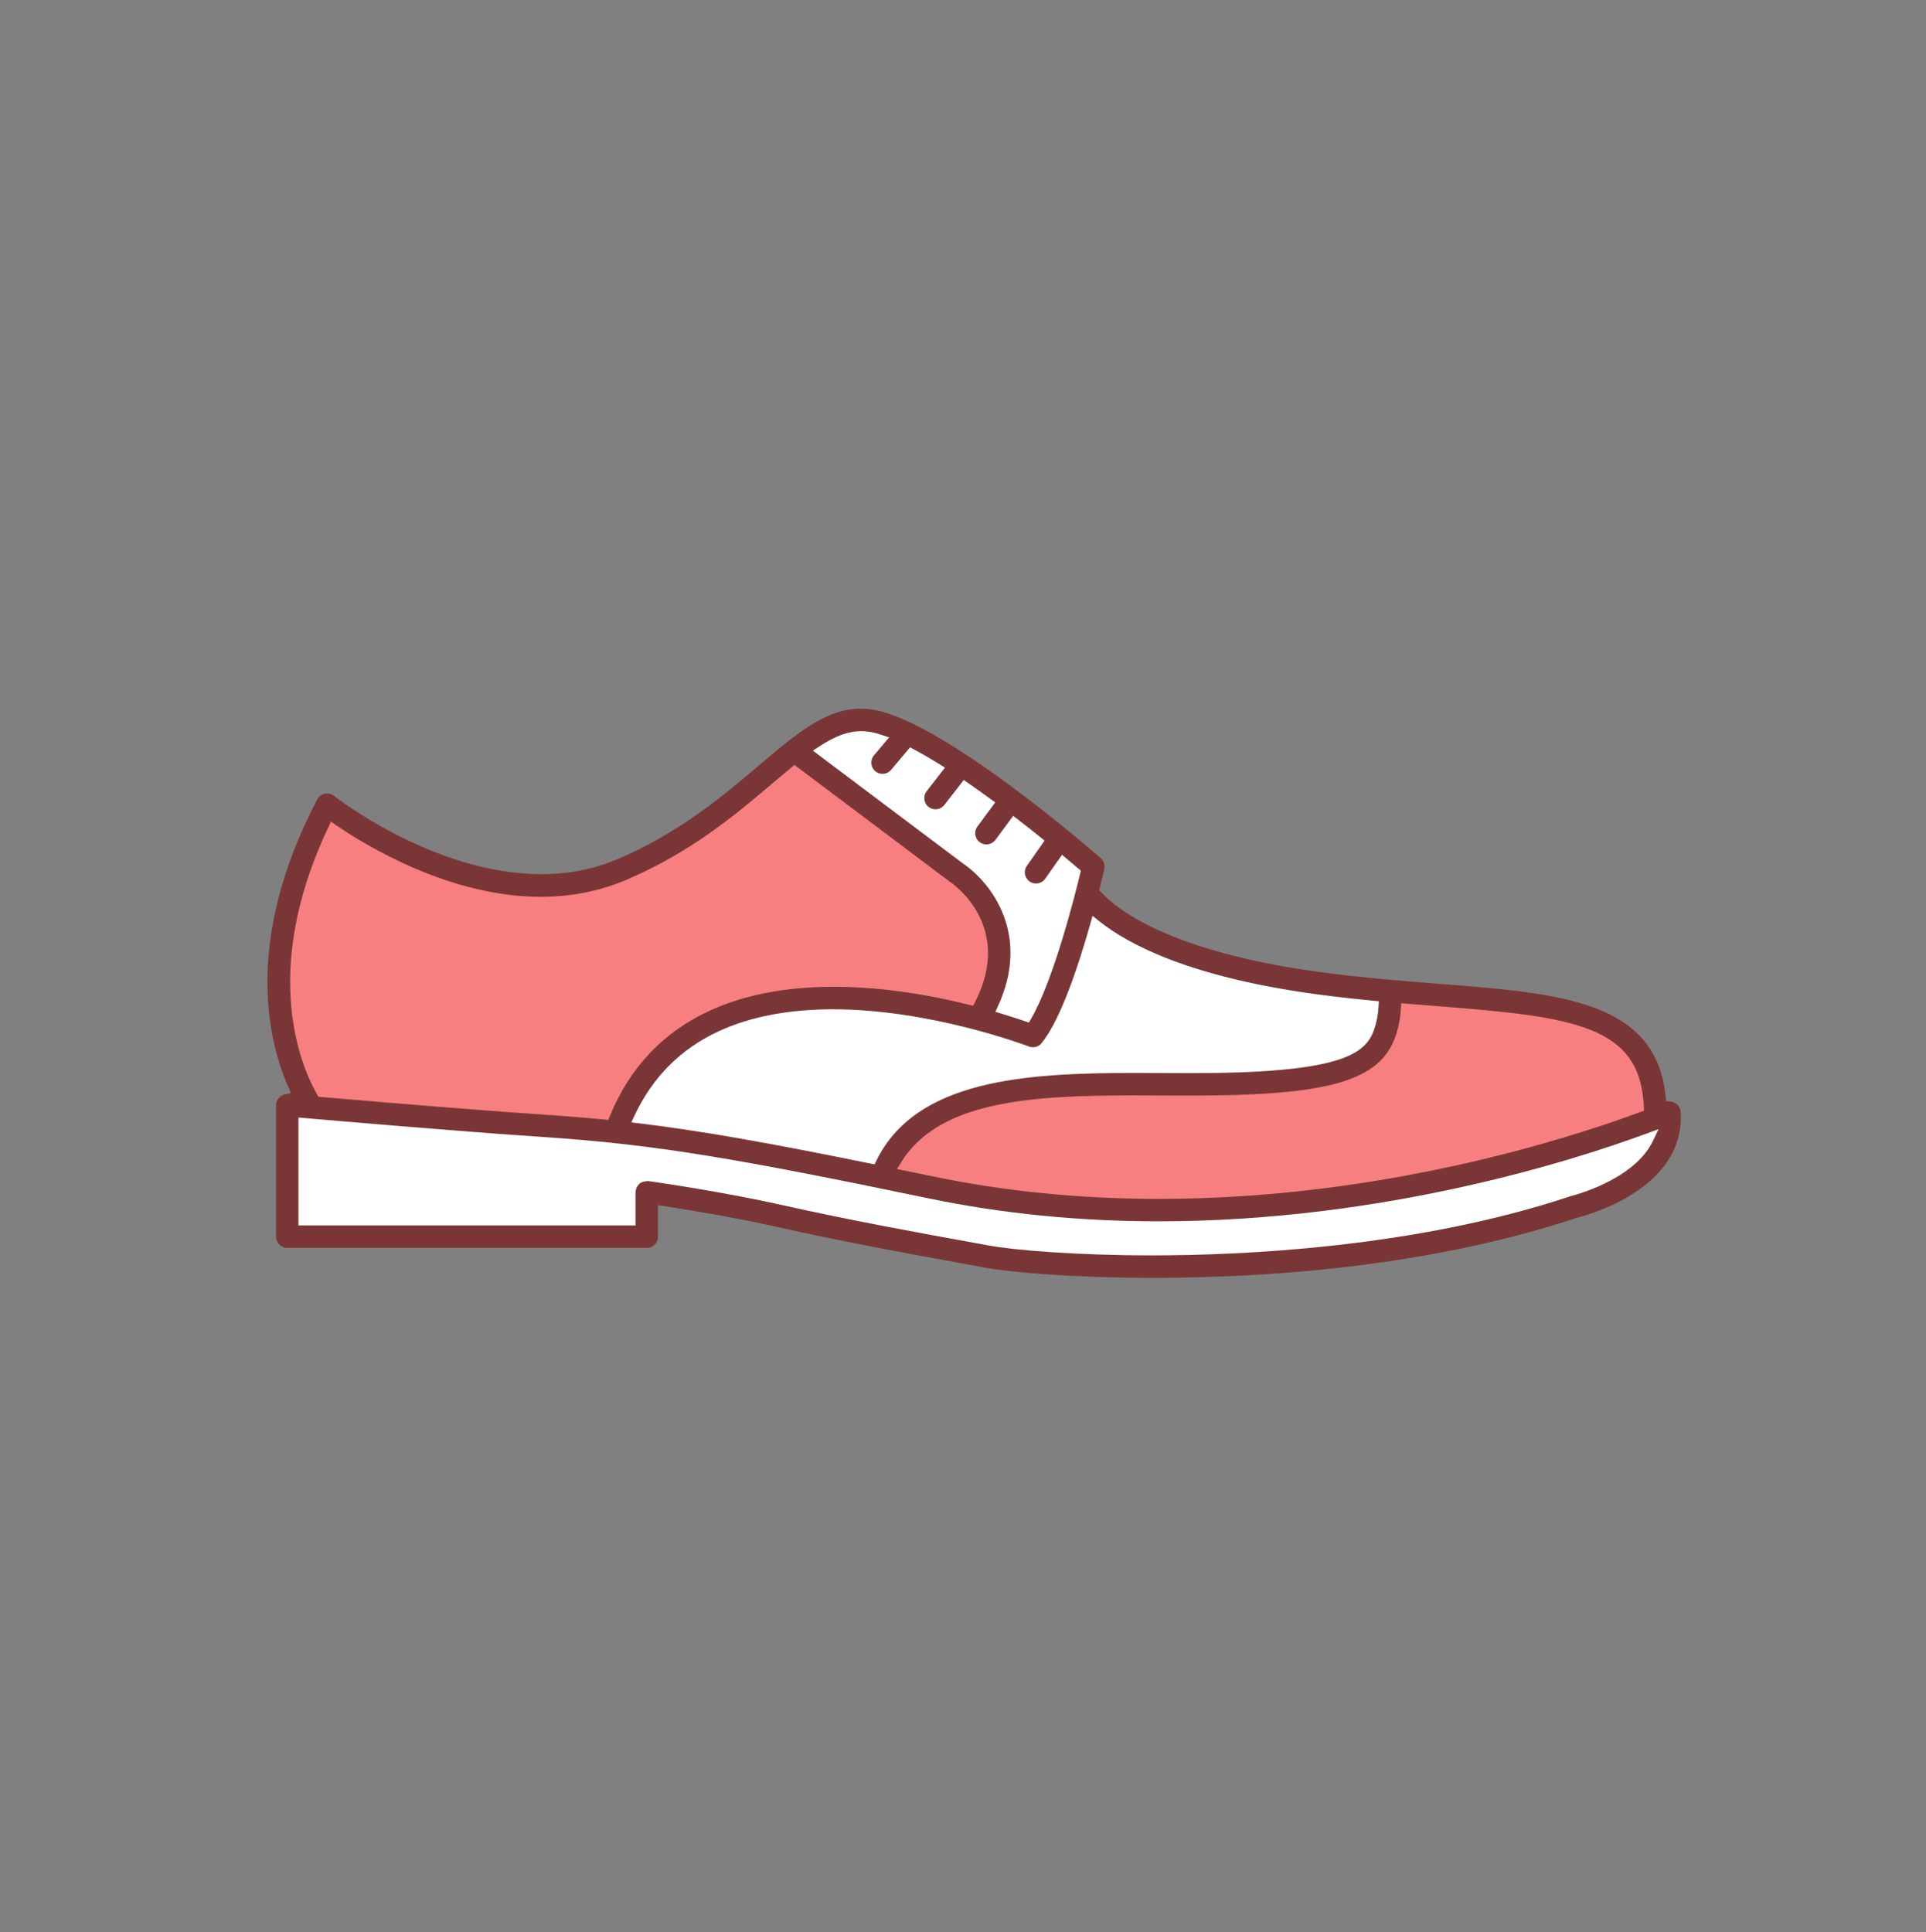
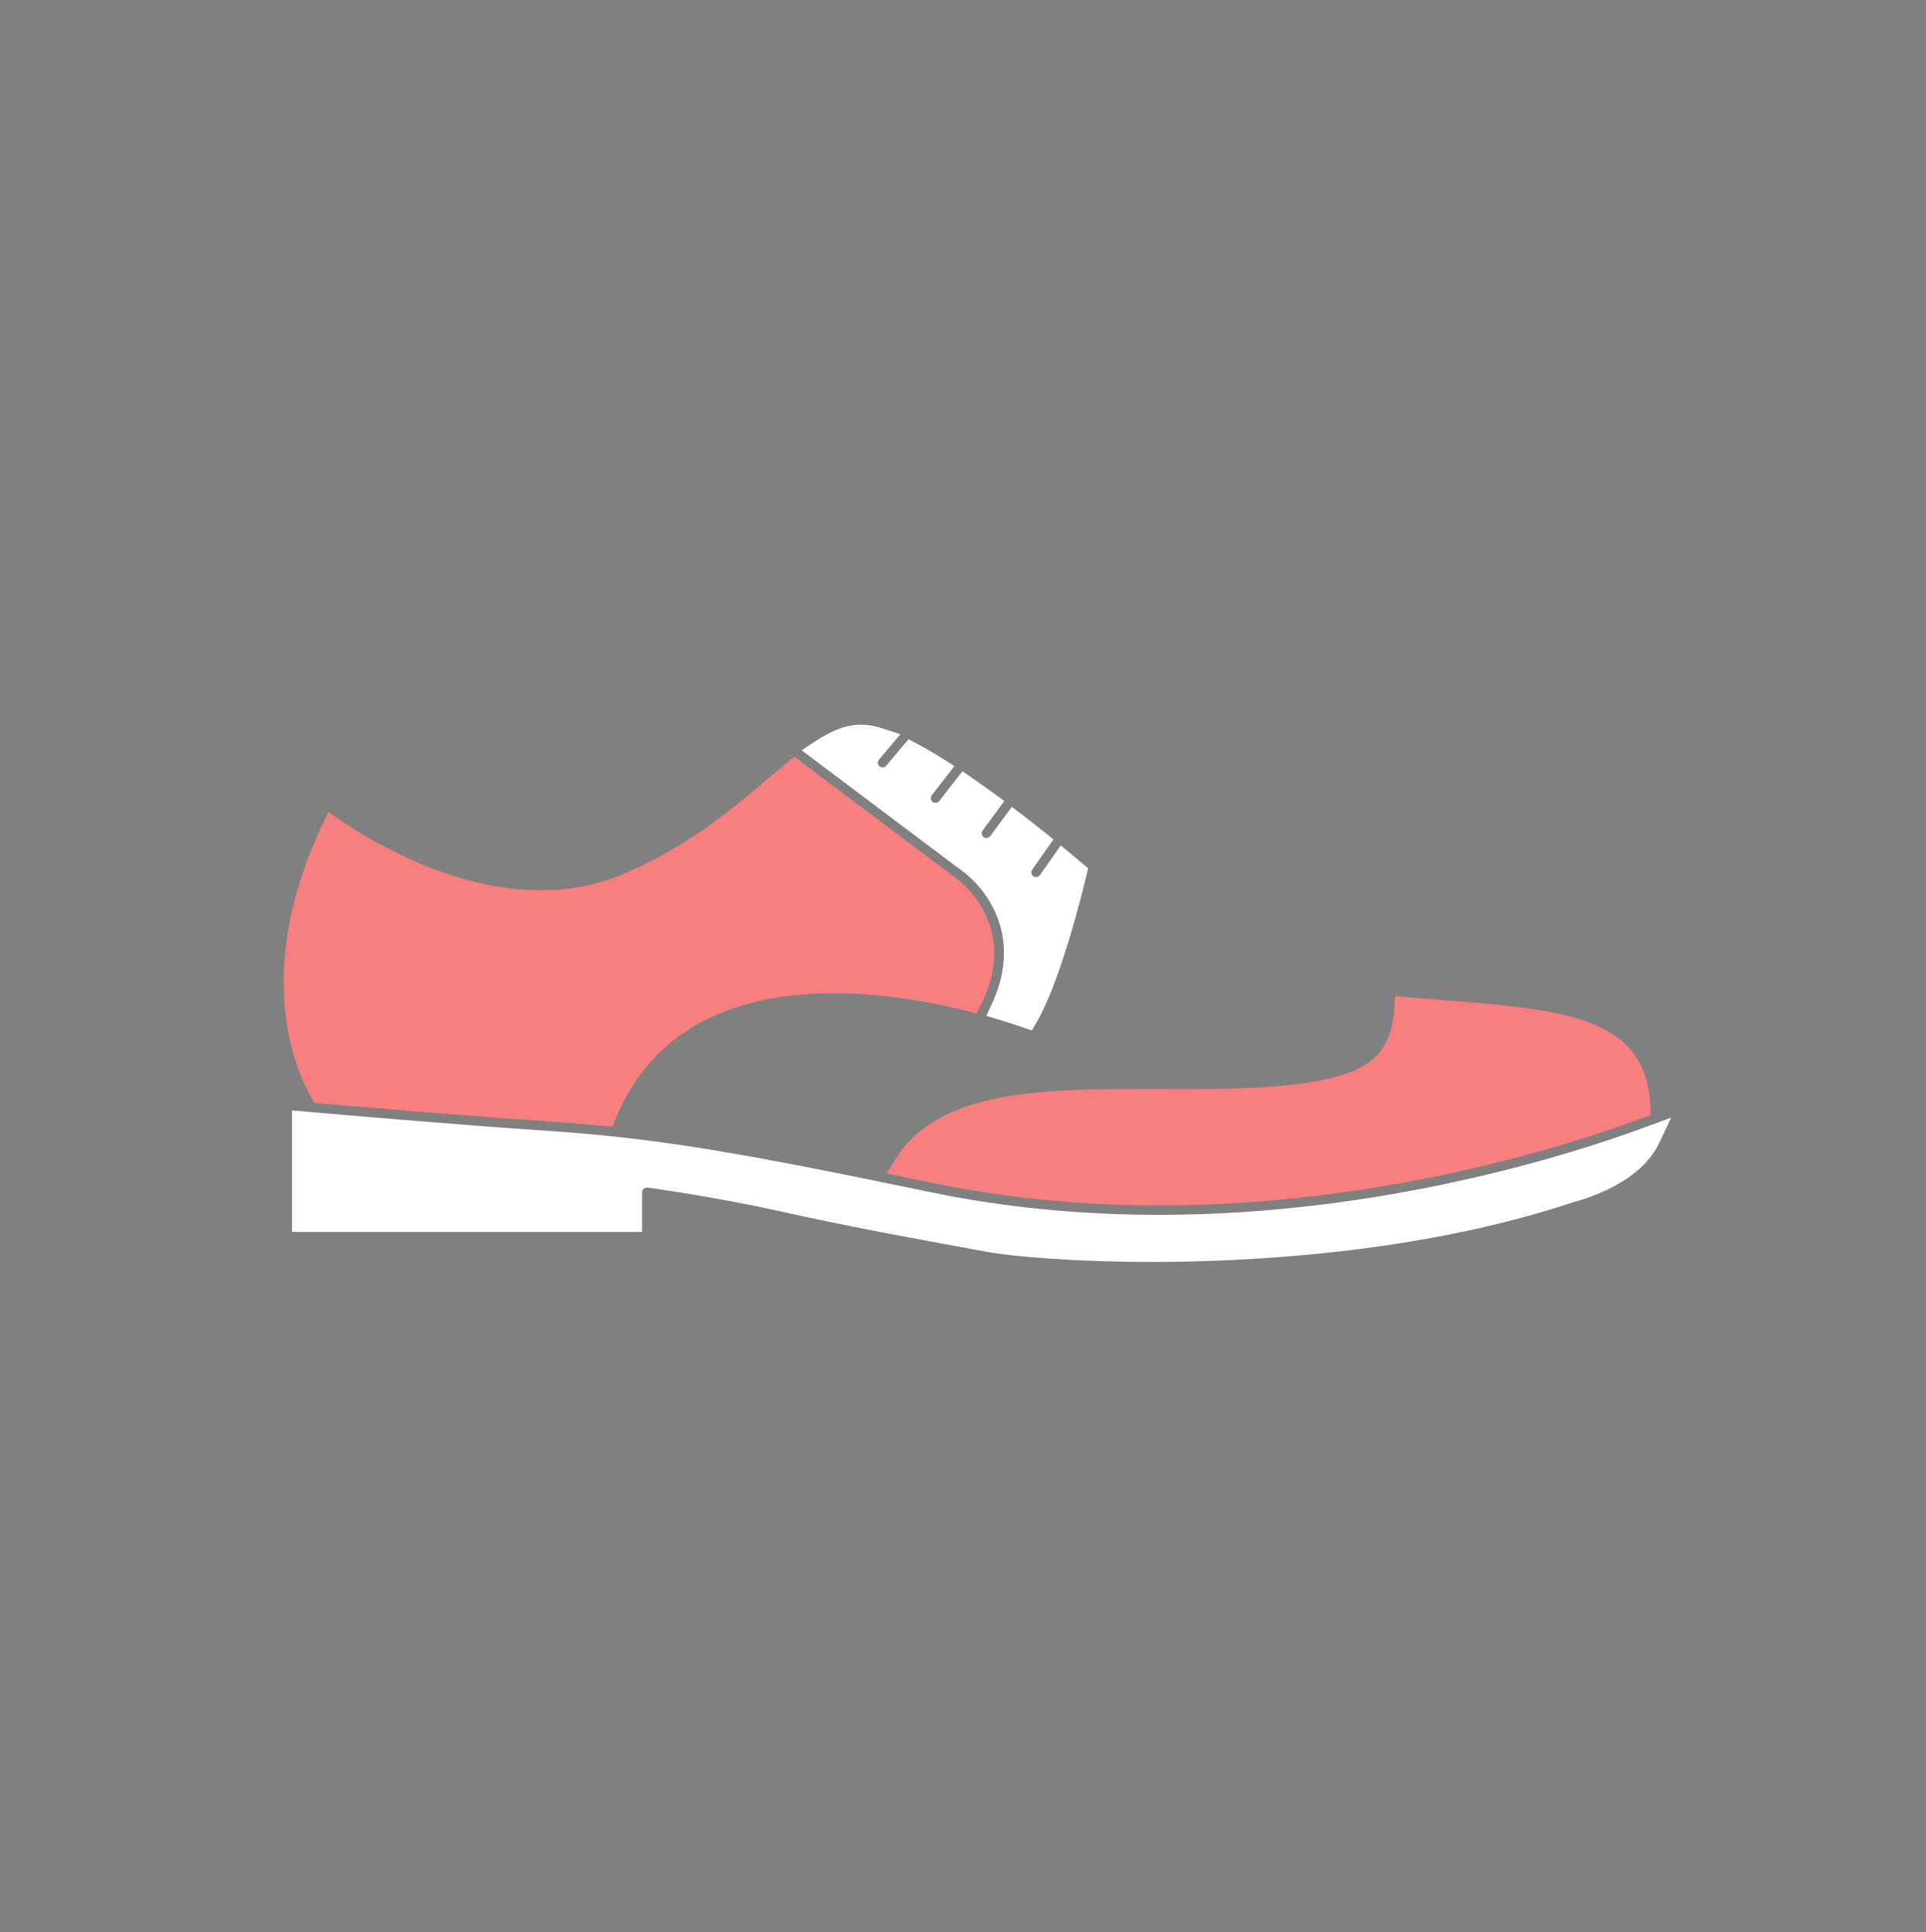
<svg xmlns="http://www.w3.org/2000/svg" viewBox="0 0 92.525 92.837">
  <rect x="0" y="0" width="92.525" height="92.837" fill="#808080" stroke="none" />
  <g fill="#FFF">
-     <path d="M41.757 56.208c-5.124-1.042-8.241-1.583-11.115-1.931l-.776-.094.331-.709c.901-1.93 2.319-3.35 4.216-4.221 1.549-.713 3.434-1.074 5.601-1.074 4.715 0 9.324 1.73 9.519 1.804.032.004.061.006.086.006.1 0 .147-.028.184-.071.691-.859 1.502-2.859 2.281-5.631l.232-.827.669.539c1.4 1.127 4.318 2.642 10.271 3.455.946.128 1.873.229 2.771.315l.544.053-.031.545c-.022.371-.077.696-.173 1.023-.456 1.532-1.86 2.379-7.968 2.47-.448.007-.899.01-1.359.01l-2.558-.008c-5.125 0-10.281.312-12.1 4.039l-.192.394-.433-.087z" />
    <path d="M55.352 60.628c-3.656 0-6.674-.252-7.93-.485l-1.112-.204c-1.946-.353-5.572-1.011-8.805-1.738-2.876-.646-6.044-1.098-6.396-1.146-.035.003-.144.024-.177.046-.051.049-.085.117-.085.178v1.908H14.026V53.35l.617.055c1.198.104 7.386.642 11.53.916 5.416.36 9.374 1.054 18.517 2.954 3.481.724 7.177 1.091 10.984 1.091 10.773 0 19.889-2.931 23.307-4.191l1.307-.481-.599 1.257c-.906 1.905-3.594 2.678-4.123 2.813-7.487 2.493-15.877 2.864-20.214 2.864zM49.128 49.355c-.284-.098-.664-.224-1.121-.361l-.625-.189.274-.592c1.504-3.246-.281-5.596-1.573-6.473l-7.573-5.694.673-.442c.828-.544 1.505-.787 2.194-.787.249 0 .502.034.753.101.104.028.213.062.322.097l.803.26-1.029 1.22c-.054.063-.057.132-.054.167s.018.102.08.154c.051.043.108.052.146.052.067 0 .132-.029.175-.08l1.076-1.275.404.217c.408.219.837.469 1.27.74l.531.333-1.091 1.403c-.076.1-.06.242.038.318.052.04.105.048.141.048.041 0 .119-.012.182-.09l1.111-1.43.44.305c.374.259.749.526 1.114.794l.459.336-1.042 1.412c-.049.066-.047.135-.042.169s.023.1.089.148c.04.028.088.045.134.045.073 0 .141-.034.186-.095l1.037-1.403.458.349c.397.304.773.603 1.122.88l.417.332-1.021 1.459c-.047.066-.044.134-.038.168.007.035.026.101.094.147.04.028.083.041.13.041.074 0 .144-.035.185-.094l1.001-1.429.473.39c.232.191.844.714.844.714l-.08.337c-.201.837-1.258 5.11-2.392 7.05l-.234.401-.441-.153z" />
  </g>
  <g fill="#F77F7F">
    <path d="M55.675 57.912c-3.778 0-7.442-.364-10.891-1.082l-2.189-.452.421-.688c1.906-3.115 6.49-3.373 11.422-3.373l2.512.006c.49 0 .979-.001 1.456-.007 6.385-.098 7.875-1.057 8.394-2.794.104-.347.163-.691.188-1.083l.035-.579s1.618.135 2.112.173c5.996.467 9.957.775 10.148 5.127l.019.413-.388.144c-3.396 1.262-12.458 4.195-23.239 4.195zM29.003 54.097c-.911-.089-1.83-.163-2.797-.228-3.375-.226-8.217-.633-10.803-.855l-.295-.025-.147-.257c-.732-1.275-2.858-5.99.53-13.119l.284-.599.547.373c1.492 1.019 5.418 3.387 9.65 3.386 1.416 0 2.757-.265 3.987-.788 3.089-1.313 5.236-3.136 6.962-4.601.326-.277 1.236-1.032 1.236-1.032l7.646 5.748c1.24.85 2.894 3.096 1.313 6.184l-.205.4-.437-.109c-2.28-.567-4.442-.855-6.426-.855-2.246 0-4.206.377-5.824 1.121-2.154.988-3.717 2.64-4.645 4.907l-.159.39-.417-.041z" />
  </g>
-   <path fill="#7A3636" d="M55.352 61.393c-3.712 0-6.785-.258-8.069-.497l-1.107-.204c-2.107-.383-5.634-1.022-8.84-1.744-2.058-.463-4.285-.826-5.429-1.001l-.294-.045v1.511c0 .298-.242.54-.539.54H13.8c-.297 0-.539-.242-.539-.54v-6.309c0-.15.064-.295.176-.396.065-.062.145-.102.241-.125l.298-.07-.123-.28c-.997-2.27-2.144-7.083 1.383-13.82.075-.143.208-.244.365-.278.037-.008.075-.012.113-.012.12 0 .238.042.334.117.047.037 4.792 3.76 9.963 3.759 1.303 0 2.53-.241 3.647-.717 2.995-1.274 5.095-3.059 6.781-4.492 1.804-1.532 3.228-2.743 4.918-2.743.316 0 .643.044.969.131 3.563.945 10.27 6.805 10.554 7.054.148.13.213.33.169.522-.028.125-.1.44-.209.88l-.034.133.094.102c.758.825 3.294 2.85 10.457 3.825 2.116.289 4.18.449 5.838.577 5.792.452 10.366.81 10.824 5.423l.021.212.212.017c.082.007.163.033.231.076.15.093.246.251.256.425.231 3.683-4.445 4.949-4.979 5.081-7.18 2.388-15.059 2.888-20.408 2.888zm-24.194-4.648c.354.05 3.552.508 6.415 1.151 3.216.724 6.844 1.382 8.793 1.735l1.113.203c1.236.23 4.228.479 7.872.479 4.32 0 12.674-.368 20.08-2.837.074-.021 3.068-.754 3.977-2.662l.269-.565-.587.217c-3.435 1.266-12.591 4.211-23.415 4.211-3.83 0-7.547-.37-11.048-1.099-9.127-1.896-13.076-2.588-18.474-2.948-4.146-.274-10.338-.812-11.537-.916l-.277-.024v5.183h16.196v-1.596c0-.148.068-.295.192-.412.093-.088.307-.12.42-.12h.011zm23.28-4.116c-4.839 0-9.334.247-11.156 3.225l-.189.31 1.756.362c3.428.713 7.071 1.074 10.827 1.074 10.73 0 19.75-2.92 23.13-4.175l.174-.064-.008-.186c-.172-3.903-3.322-4.321-9.86-4.83-.495-.038-1.799-.146-1.799-.146l-.015.262c-.022.4-.088.777-.199 1.151-.646 2.167-2.839 2.928-8.69 3.017-.477.006-.967.008-1.459.008l-2.512-.008zm-14.425-4.138c-2.121 0-3.961.353-5.47 1.047-1.827.839-3.195 2.207-4.064 4.067l-.148.319.35.042c2.886.35 6.009.893 11.14 1.936l.193.039.087-.177c1.897-3.889 7.148-4.215 12.363-4.215l2.614.008c.444 0 .881-.002 1.314-.008 6.507-.099 7.325-1.075 7.673-2.247.09-.303.141-.605.161-.954l.014-.245-.244-.023c-.902-.087-1.832-.188-2.784-.317-6.021-.823-8.992-2.369-10.424-3.521L52.486 44l-.104.371c-.56 1.989-1.42 4.601-2.342 5.744-.103.126-.255.199-.419.199-.067 0-.133-.013-.196-.037-.196-.075-4.754-1.786-9.412-1.786zm-24.239-8.745c-3.325 6.992-1.257 11.59-.544 12.832l.066.116.134.011c4.591.394 8.324.688 10.796.854.97.063 1.893.14 2.807.228l.188.019.072-.176c.957-2.342 2.573-4.048 4.802-5.072 1.66-.763 3.664-1.149 5.955-1.149 2.009 0 4.196.291 6.502.865l.196.049.093-.181c1.876-3.666-1.076-5.69-1.203-5.774l-7.471-5.617-.155.127c-.274.226-.563.469-.876.734-1.743 1.481-3.912 3.325-7.054 4.662-1.271.539-2.652.813-4.107.813-4.324 0-8.312-2.406-9.827-3.441l-.246-.168-.128.268zm25.604-4.618c-.625 0-1.249.228-2.024.737l-.304.199 7.198 5.411c1.383.938 3.281 3.432 1.691 6.869l-.123.268.281.084c.461.139.844.266 1.132.364l.198.067.105-.18c1.106-1.893 2.157-6.134 2.356-6.965l.036-.152-.905-.761-.808 1.15c-.102.145-.267.23-.441.23-.112 0-.218-.033-.306-.097-.121-.084-.2-.208-.226-.35-.024-.142.008-.283.09-.4l.853-1.218-.186-.149c-.348-.28-.721-.575-1.117-.879l-.206-.157-.851 1.152c-.103.137-.266.219-.436.219-.112 0-.226-.038-.32-.107-.114-.084-.189-.208-.211-.351s.014-.285.1-.401l.856-1.16-.206-.151c-.362-.266-.735-.529-1.106-.787l-.198-.139-.935 1.201c-.104.131-.259.207-.425.207-.119 0-.234-.04-.333-.115-.111-.087-.184-.214-.201-.356-.019-.143.021-.284.109-.397l.881-1.133-.24-.15c-.428-.267-.849-.514-1.254-.729l-.183-.097-.911 1.083c-.104.121-.254.191-.412.191-.127 0-.25-.045-.348-.127-.227-.191-.255-.533-.064-.761l.729-.862-.357-.119c-.104-.035-.209-.065-.308-.092-.226-.06-.445-.09-.67-.09z" />
</svg>